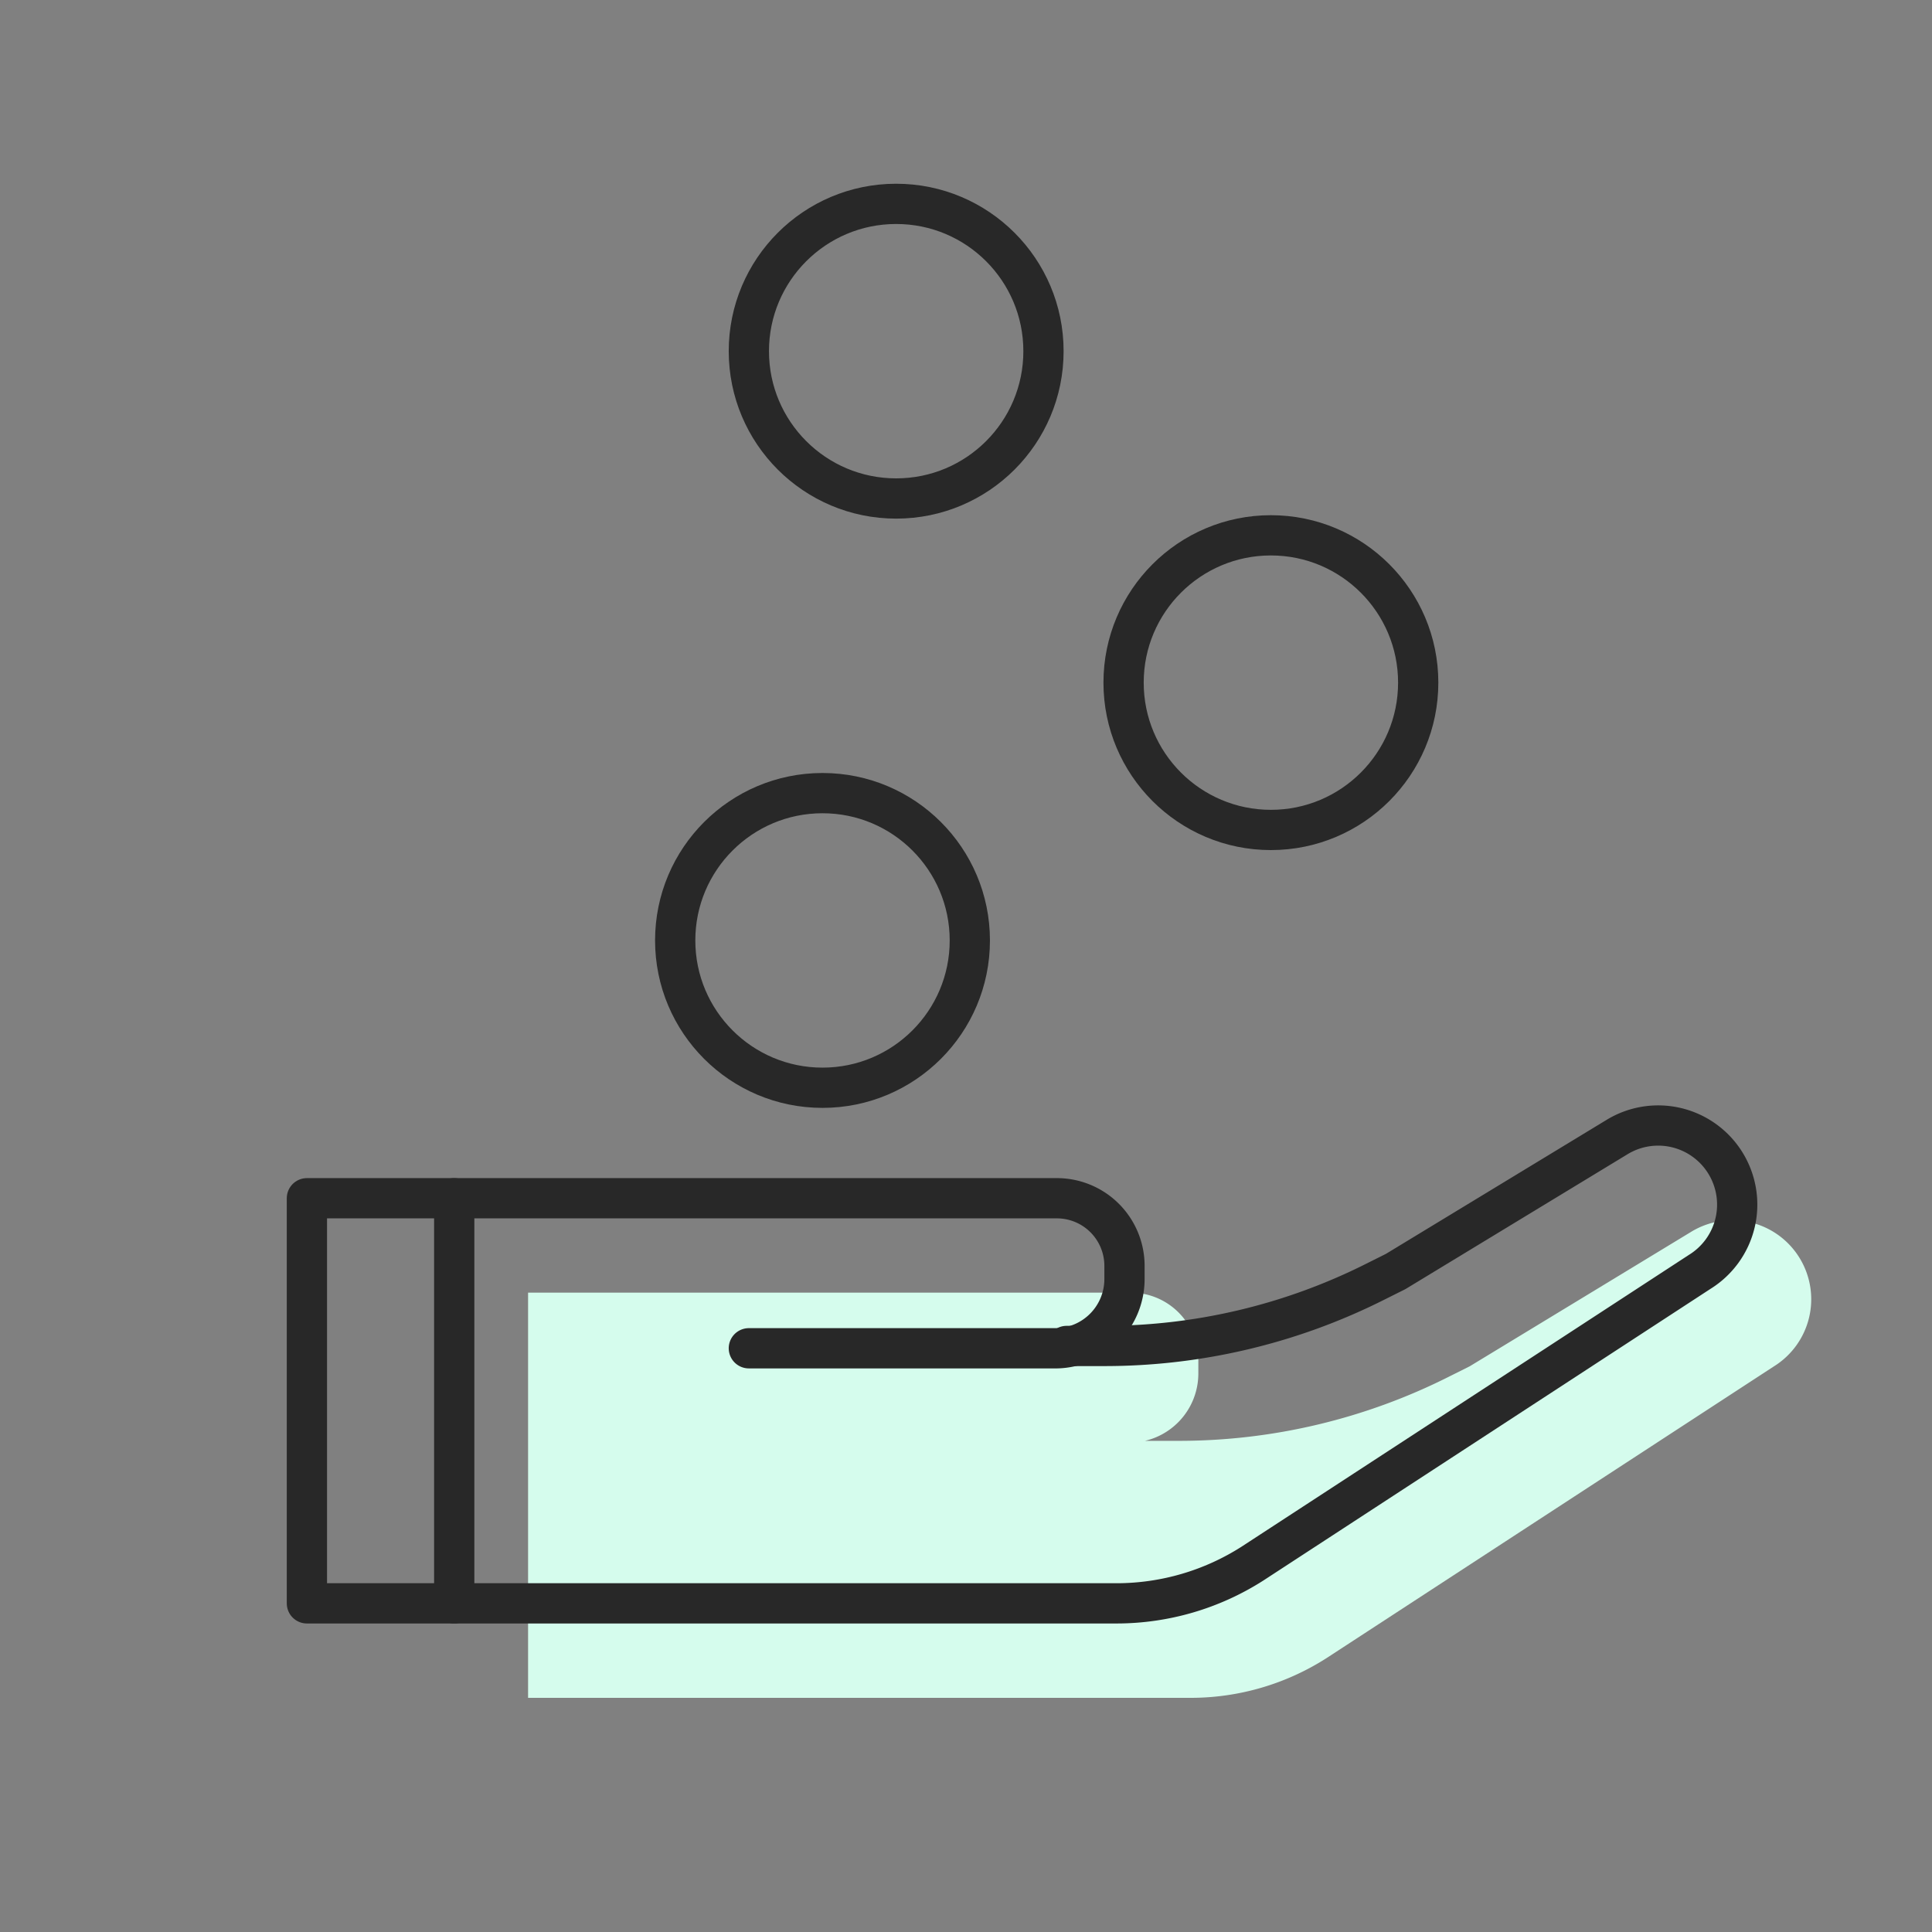
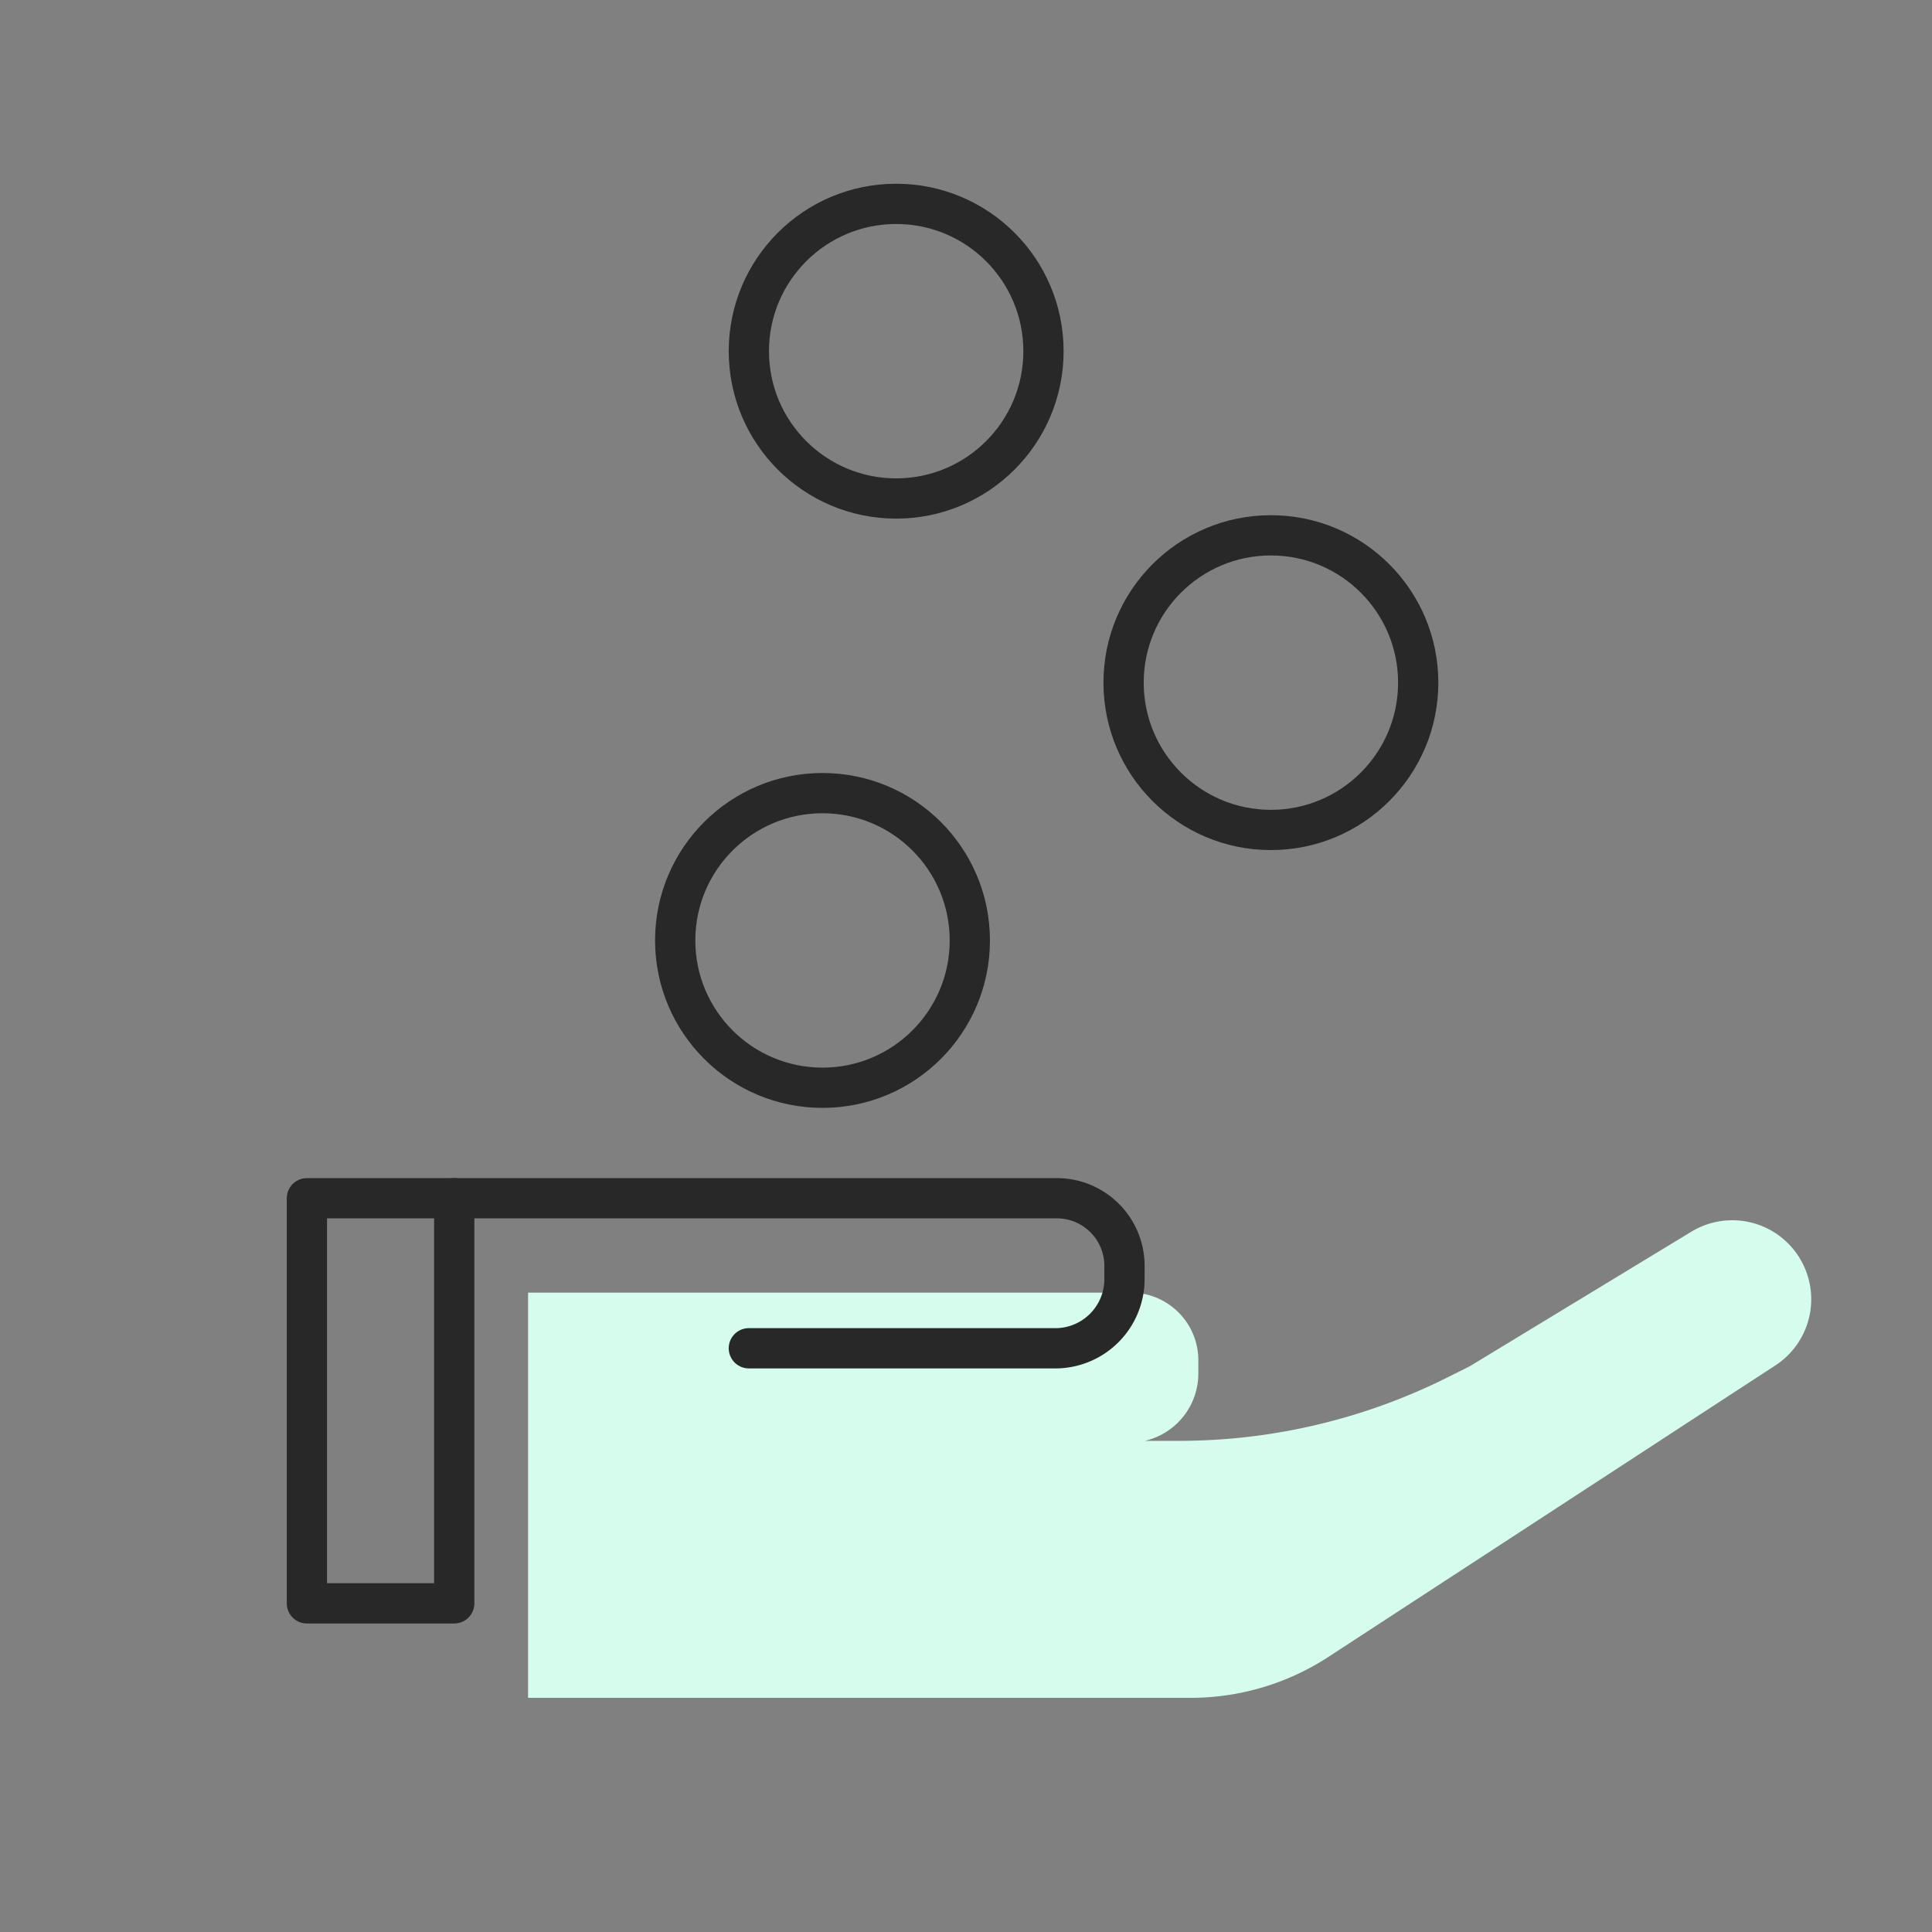
<svg xmlns="http://www.w3.org/2000/svg" id="Layer_1" data-name="Layer 1" viewBox="0 0 192 192">
  <rect x="0" y="0" width="192" height="192" fill="#808080" stroke="none" />
  <defs>
    <style>.cls-1{fill:#d5fced;}.cls-2{fill:none;stroke:#282828;stroke-linecap:round;stroke-linejoin:round;stroke-width:4px;}</style>
  </defs>
  <path class="cls-1" d="M113.32,143.19h3.85a59.65,59.65,0,0,0,26.89-6.41l2-1,22-13.36h0A7.84,7.84,0,0,1,178.83,125h0a7.85,7.85,0,0,1-2.56,10.8l-44.47,29a25.06,25.06,0,0,1-13.45,3.93H52.48V128.46h59.93a6.72,6.72,0,0,1,6.68,6.68v1.37a6.88,6.88,0,0,1-6.68,6.86H81.76" />
  <rect class="cls-2" x="30.5" y="119.08" width="14.64" height="40.26" />
  <path class="cls-2" d="M45.14,119.08h59.93a6.72,6.72,0,0,1,6.68,6.68v1.37a6.88,6.88,0,0,1-6.68,6.86H74.42" />
  <circle class="cls-2" cx="81.74" cy="93.46" r="14.64" />
  <circle class="cls-2" cx="126.3" cy="67.84" r="14.64" />
  <circle class="cls-2" cx="89.06" cy="34.9" r="14.64" />
-   <path class="cls-2" d="M45.14,159.34H111a25.1,25.1,0,0,0,13.45-3.94l44.46-29a7.86,7.86,0,0,0,2.57-10.8h0A7.85,7.85,0,0,0,160.7,113h0l-22,13.36-2,1a59.84,59.84,0,0,1-26.9,6.4H106" />
</svg>